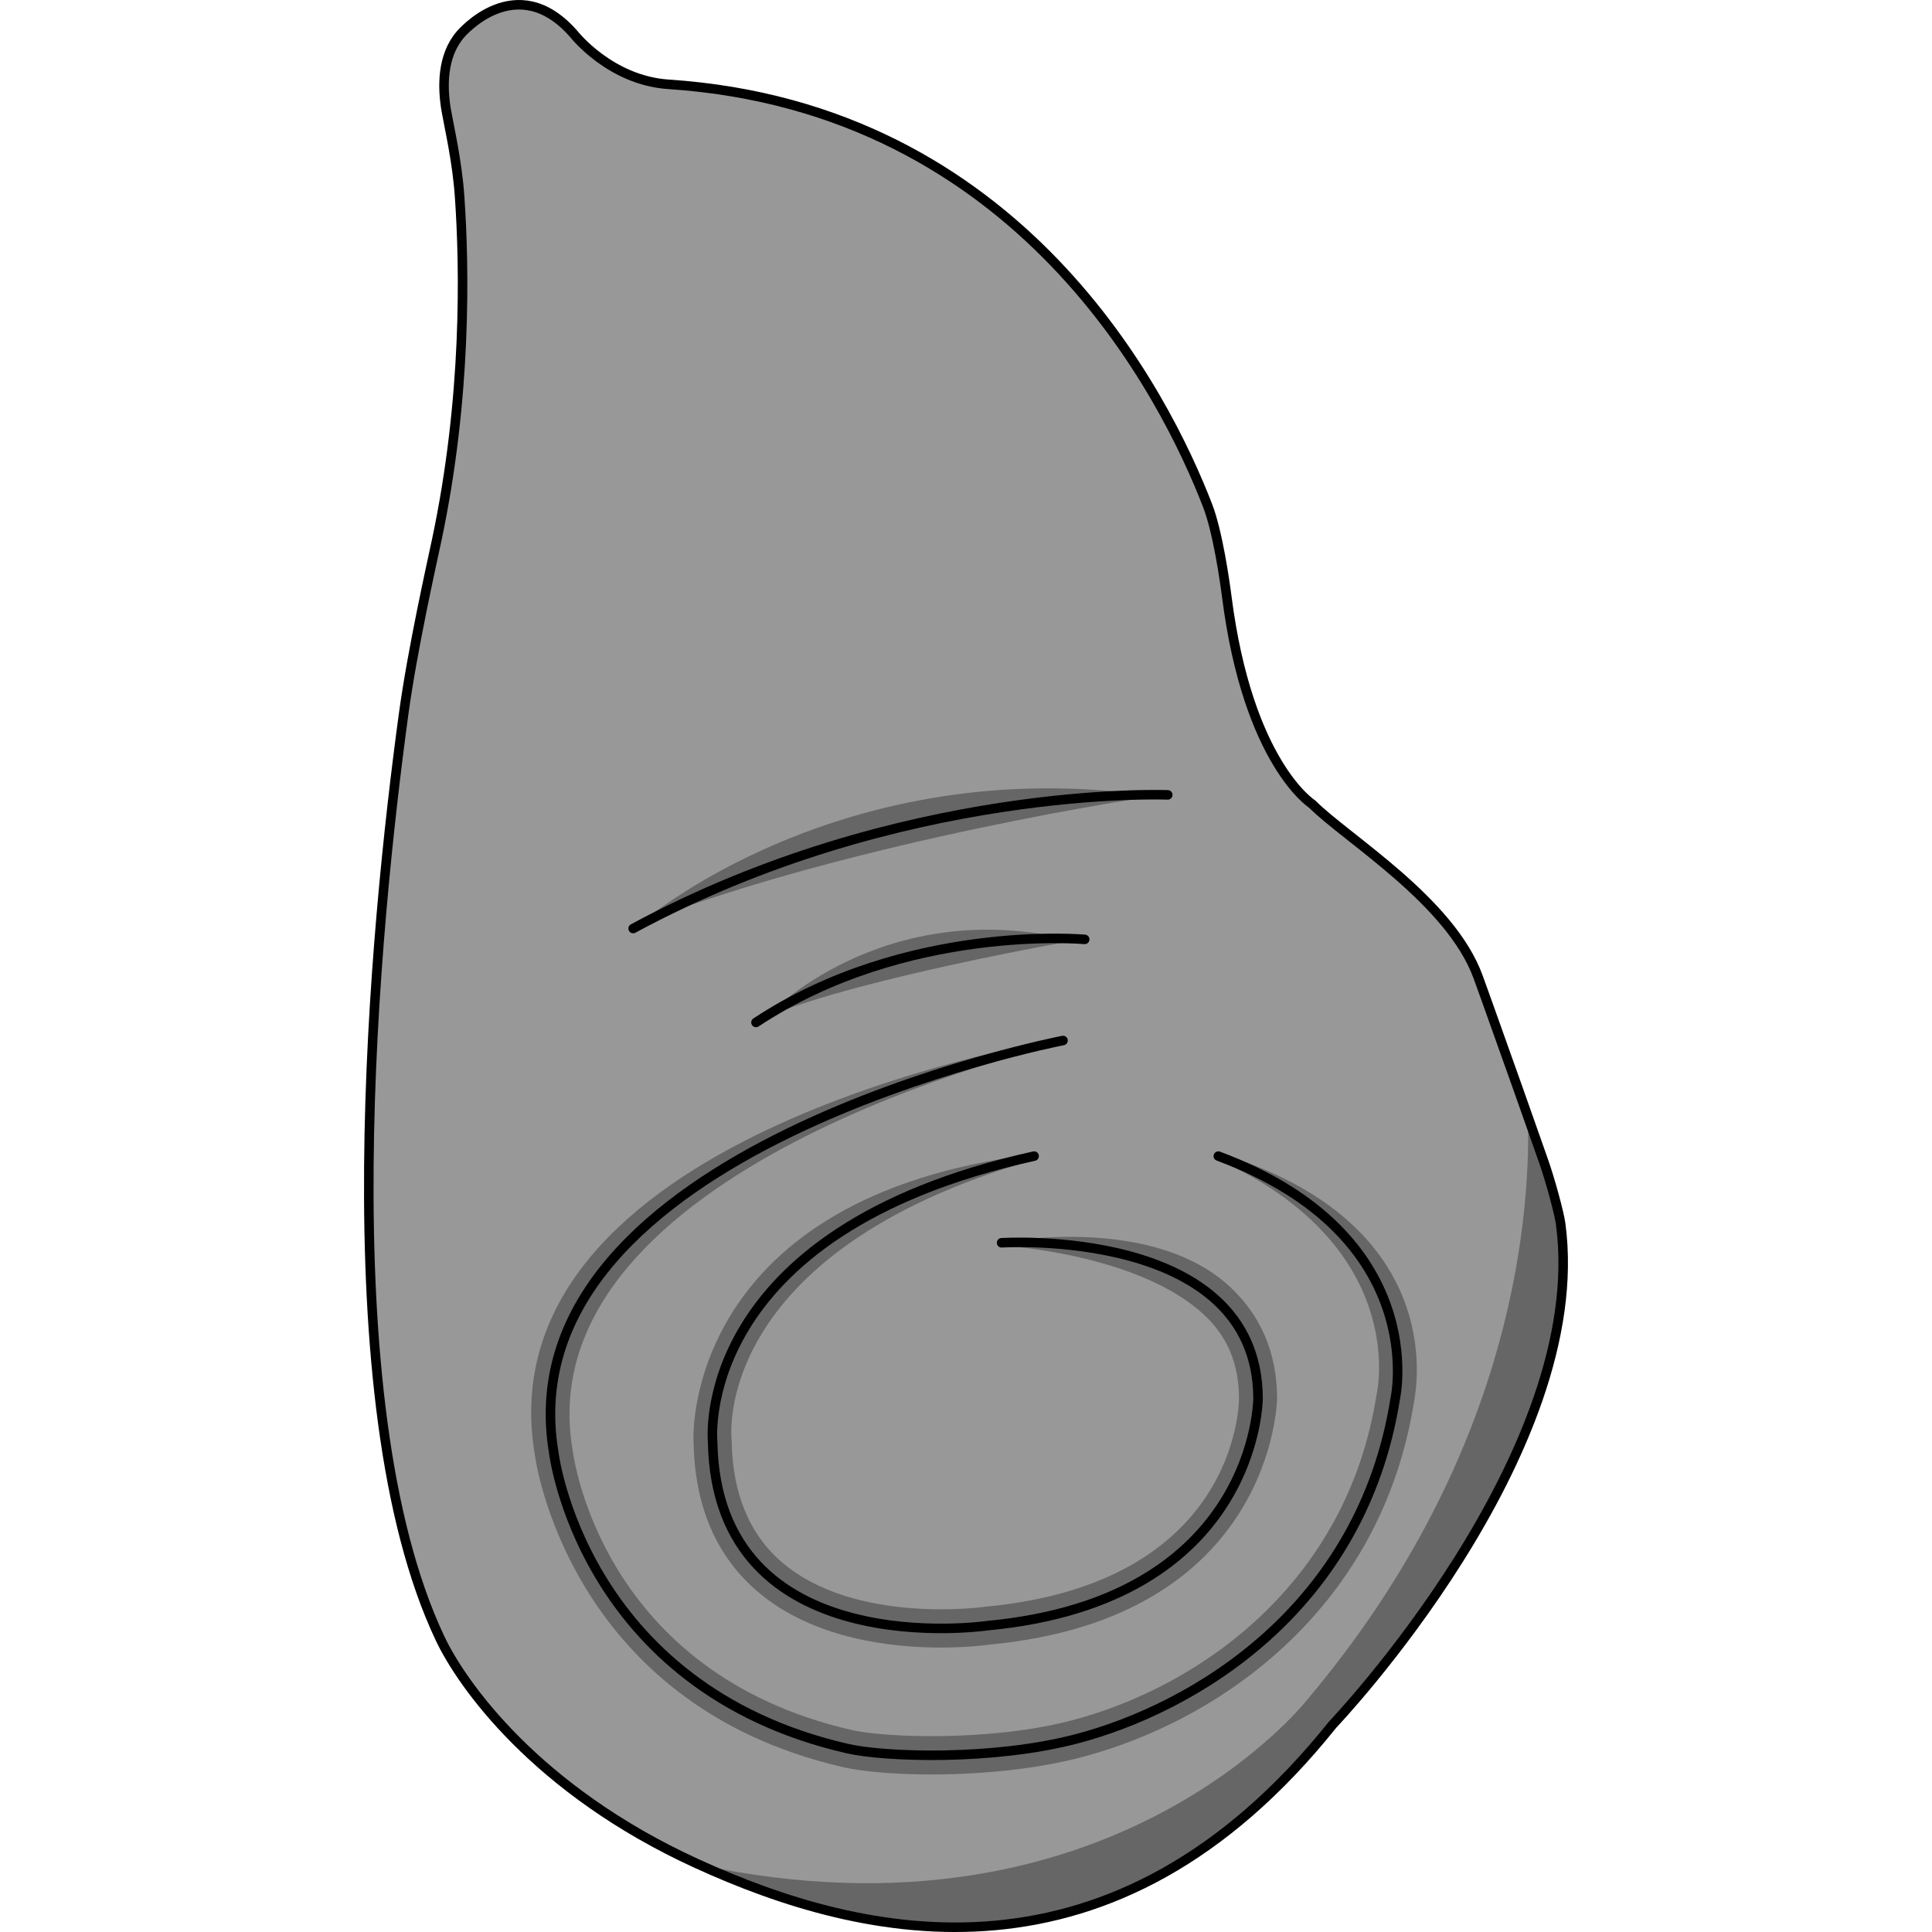
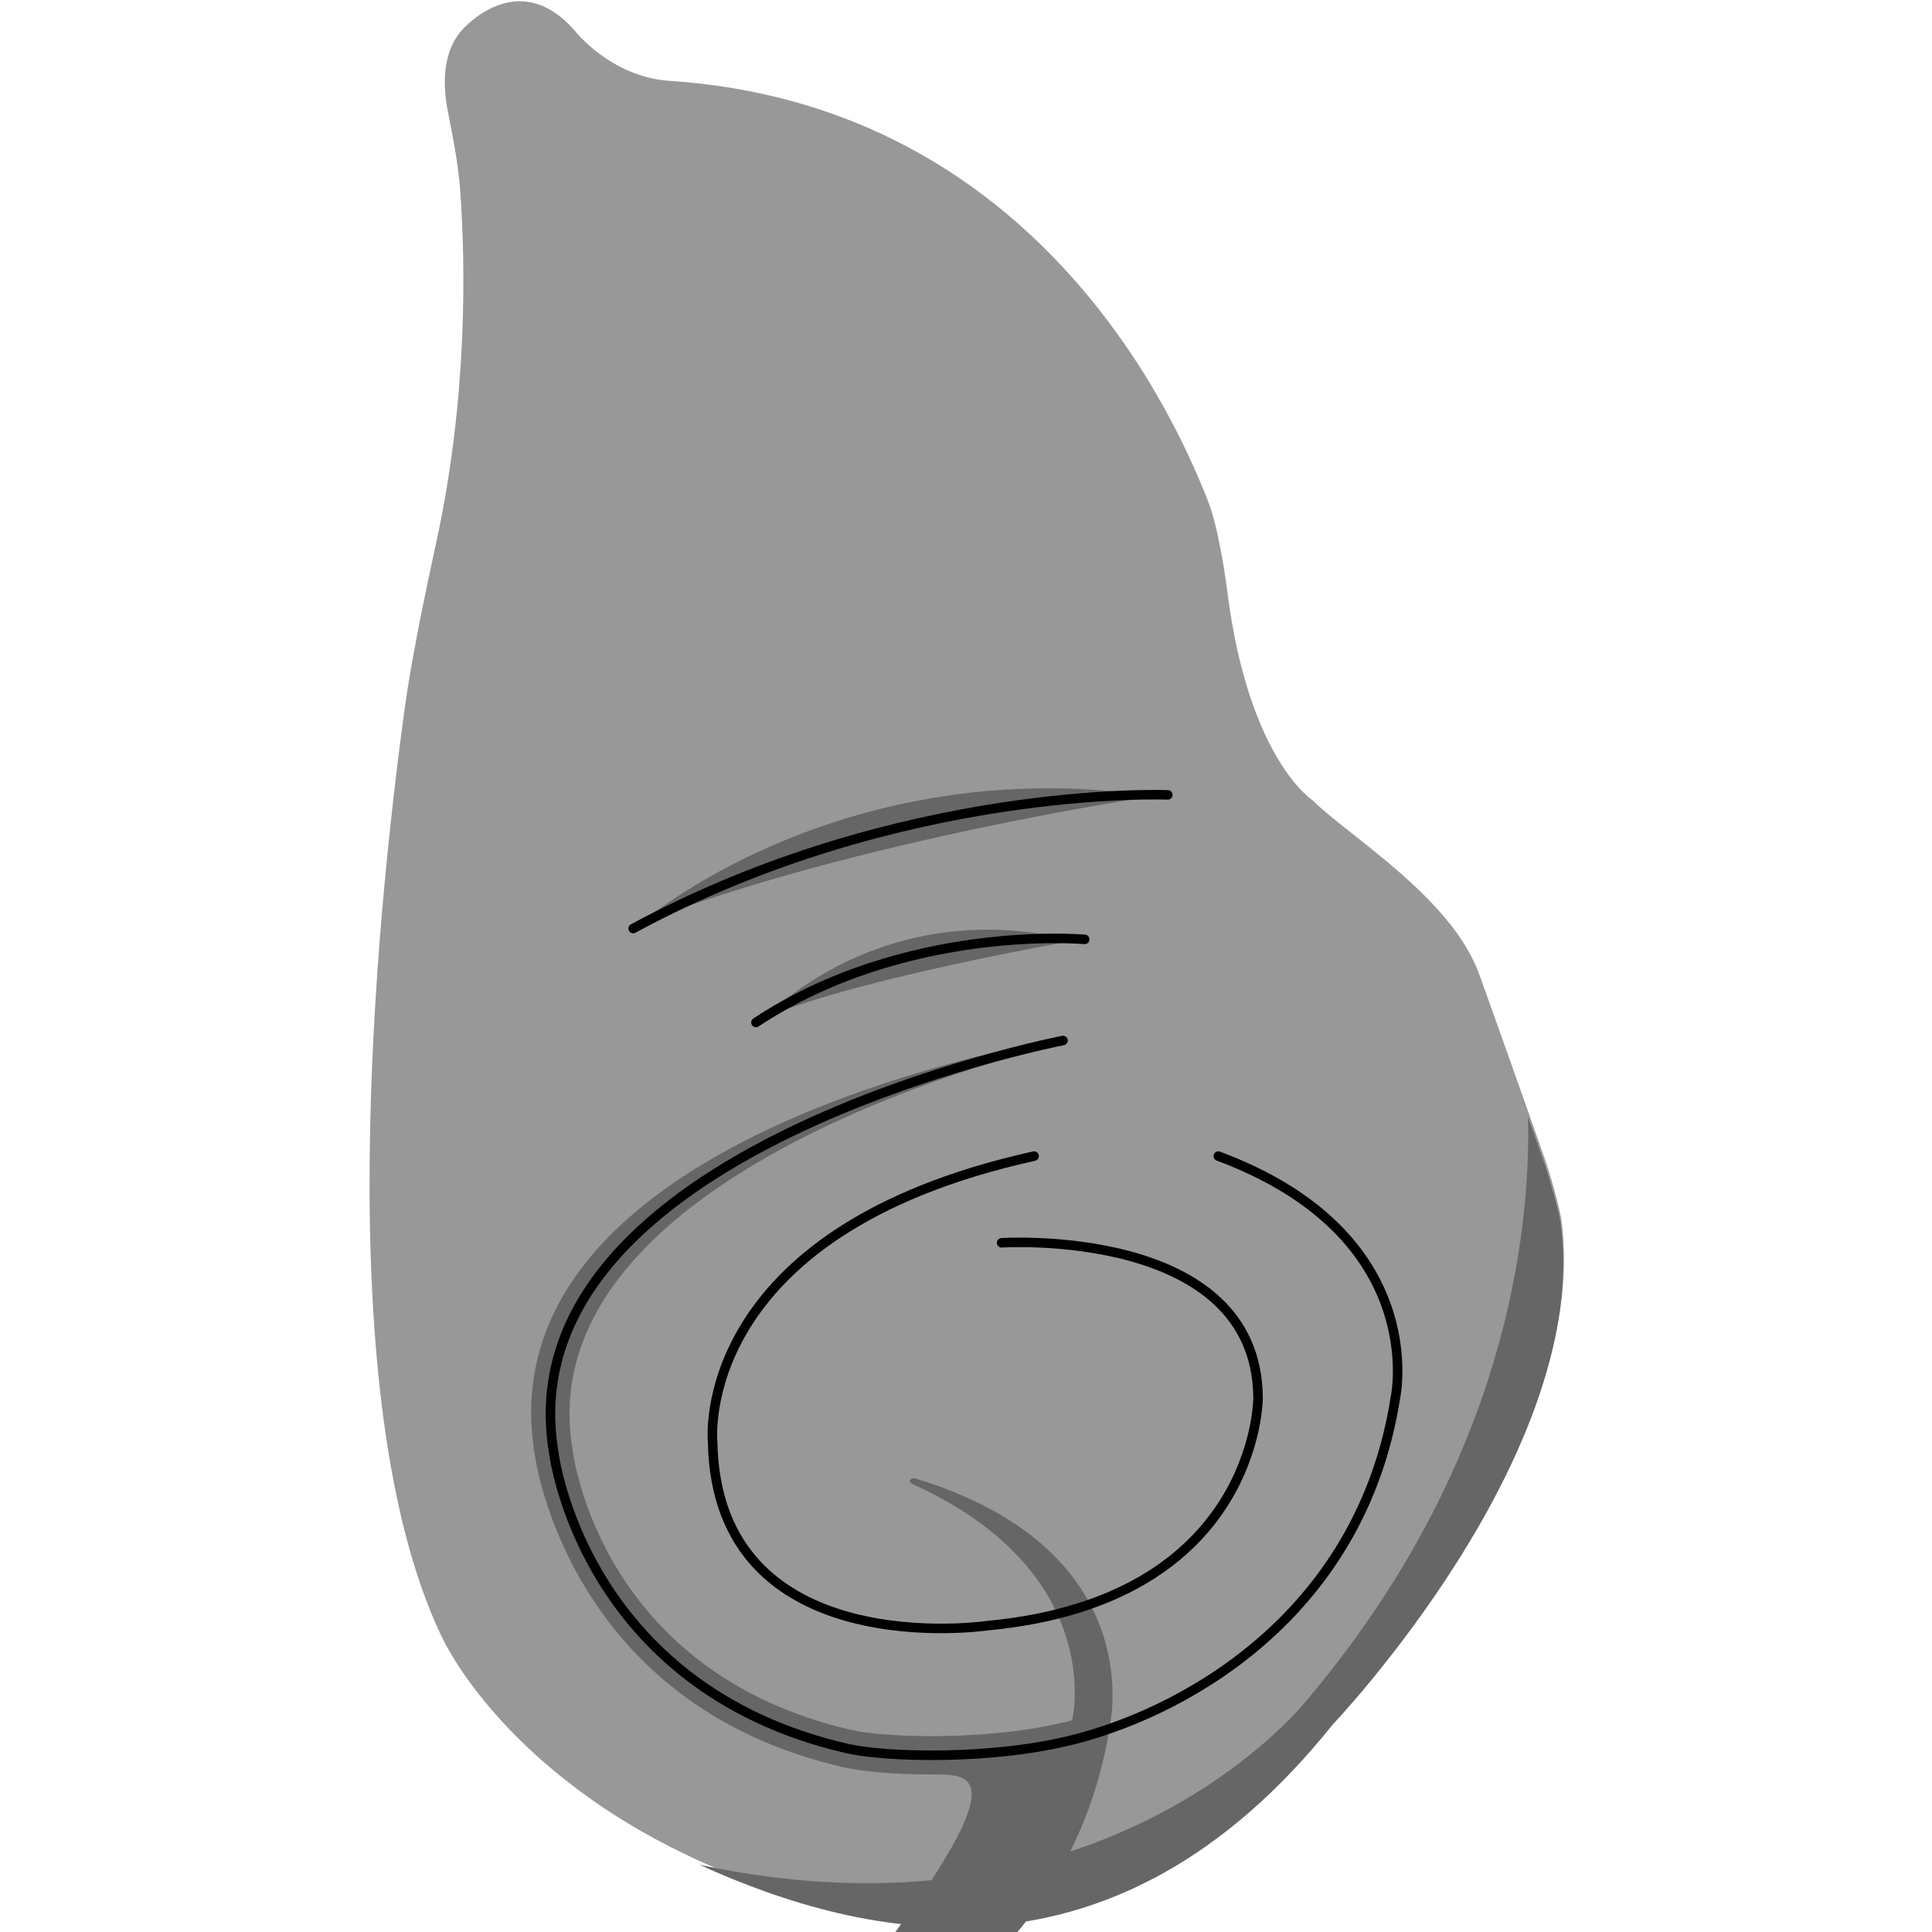
<svg xmlns="http://www.w3.org/2000/svg" version="1.1" width="800px" height="800px" viewBox="0 0 126.371 202.792" enable-background="new 0 0 126.371 202.792" xml:space="preserve">
  <g id="Layer_3">
</g>
  <g id="Layer_2">
</g>
  <g id="Layer_4">
    <g>
      <path fill="#989898" d="M32.038,8.483c37.004,2.445,52.146,32.702,56.597,44.239c1.059,2.744,1.801,7.946,2.004,9.537    c2.238,17.494,8.952,21.766,8.952,21.766c3.631,3.633,14.529,10.17,17.434,18.163c0.316,0.864,0.655,1.81,1.011,2.806    c1.977,5.502,4.456,12.531,5.864,16.536c0.683,1.943,1.63,5.413,1.783,6.549c3.246,24.071-23.914,52.558-23.914,52.558    c-23.019,28.772-49.222,22.624-66.75,14.612c-16.936-7.741-24.699-18.873-26.952-23.631C-3.763,146.625,1.235,96.685,4.234,74.61    c0.92-6.772,2.961-15.846,3.474-18.267c3.168-14.946,2.928-28.585,2.408-36.062c-0.263-3.782-1.093-7.268-1.4-9.045    C8.302,8.841,8.233,5.54,10.193,3.253c0,0,5.877-7.019,11.947,0C22.14,3.253,25.936,8.08,32.038,8.483z" />
      <path fill="#666666" d="M42.215,106.729c0,0,12.167-13,32.333-8C74.549,98.729,52.382,102.563,42.215,106.729z" />
      <path fill="#666666" d="M29.049,96.896c0,0,21-18.166,53.833-13.333C82.882,83.563,52.049,88.063,29.049,96.896z" />
      <g>
-         <path fill="#666666" d="M60.536,172.935c-5.246,0-13.393-0.916-19.2-5.853c-4.352-3.698-6.621-8.971-6.745-15.672     c-0.152-1.871,0.035-25.768,35.394-30.208c0.75-0.094,0.003-0.86,0.103,0.239c0.034,0.378,1.232,0.002,0.171,0.309     c-33.827,9.783-31.7,29.152-31.679,29.354c0.005,0.056,0.009,0.112,0.009,0.168c0.089,5.528,1.881,9.819,5.326,12.753     c7.644,6.51,21.067,4.657,21.201,4.635c0.034-0.005,0.069-0.009,0.103-0.012c26.319-2.457,26.622-21.104,26.622-21.897     c-0.019-3.596-1.21-6.453-3.642-8.723c-6.863-6.408-20.863-7.26-21.004-7.249c-1.106,0.071,0.163,0,0.122-0.447     c-0.048-0.526-1.468,0.112-0.366,0.041c0.648-0.045,15.835-2.86,23.969,4.724c3.24,3.021,4.896,6.938,4.92,11.644     c0,0.241-0.346,23.074-30.201,25.886C65.24,172.683,63.287,172.935,60.536,172.935z" />
-       </g>
+         </g>
      <g>
-         <path fill="#666666" d="M59.535,186.256c-3.889,0-7.25-0.307-9.27-0.771c-28.943-6.662-32.313-32.552-32.344-32.813     c-5.55-33.291,52.394-43.12,54.872-43.6c1.087-0.205,0.096-0.476,0.367,0.122c0.306,0.673,0.656,0.248-0.428,0.459     c-0.568,0.11-55.777,12.896-50.852,42.456c0.129,1.043,3.149,23.462,29.282,29.477c3.597,0.828,14.725,1.209,23.171-1.018     c13.4-3.533,28.828-14.354,31.94-34.128c0.006-0.042,0.014-0.083,0.023-0.123c0.132-0.621,3.211-15.574-16.679-24.624     c-0.824-0.375-0.121-0.734,0.145-0.653c23.911,7.283,20.739,24.513,20.459,26.04c-3.417,21.666-20.251,33.502-34.869,37.355     C70.357,185.753,64.514,186.256,59.535,186.256z" />
+         <path fill="#666666" d="M59.535,186.256c-3.889,0-7.25-0.307-9.27-0.771c-28.943-6.662-32.313-32.552-32.344-32.813     c-5.55-33.291,52.394-43.12,54.872-43.6c1.087-0.205,0.096-0.476,0.367,0.122c0.306,0.673,0.656,0.248-0.428,0.459     c-0.568,0.11-55.777,12.896-50.852,42.456c0.129,1.043,3.149,23.462,29.282,29.477c3.597,0.828,14.725,1.209,23.171-1.018     c0.006-0.042,0.014-0.083,0.023-0.123c0.132-0.621,3.211-15.574-16.679-24.624     c-0.824-0.375-0.121-0.734,0.145-0.653c23.911,7.283,20.739,24.513,20.459,26.04c-3.417,21.666-20.251,33.502-34.869,37.355     C70.357,185.753,64.514,186.256,59.535,186.256z" />
      </g>
      <path fill="#666666" d="M125.602,128.445c-0.153-1.136-1.1-4.605-1.783-6.549c-0.454-1.289-1.019-2.895-1.642-4.659    c0.291,11.898-2.193,36.376-23.297,61.316c0,0-20.789,26.336-63.664,17.186c17.526,7.95,43.573,13.886,66.471-14.736    C101.688,181.003,128.848,152.517,125.602,128.445z" />
-       <path fill="none" stroke="#000000" stroke-linecap="round" stroke-linejoin="round" stroke-miterlimit="10" d="M31.956,8.85    c37.004,2.445,52.146,32.702,56.597,44.239c1.059,2.744,1.801,7.946,2.004,9.537c2.238,17.494,8.952,21.766,8.952,21.766    c3.631,3.633,14.529,10.17,17.434,18.163c0.316,0.864,0.655,1.81,1.011,2.806c1.977,5.502,4.456,12.531,5.864,16.536    c0.683,1.943,1.63,5.413,1.783,6.549c3.246,24.071-23.914,52.558-23.914,52.558c-23.019,28.772-49.222,22.624-66.75,14.612    c-16.936-7.741-24.699-18.873-26.952-23.631c-11.832-24.993-6.833-74.934-3.834-97.008c0.92-6.772,2.961-15.846,3.474-18.267    c3.168-14.946,2.928-28.585,2.408-36.062c-0.263-3.782-1.093-7.268-1.4-9.045C8.22,9.207,8.152,5.906,10.112,3.619    c0,0,5.877-7.019,11.947,0C22.059,3.619,25.854,8.446,31.956,8.85z" />
      <path fill="none" stroke="#000000" stroke-linecap="round" stroke-linejoin="round" stroke-miterlimit="10" d="M84.363,83.434    c0,0-28.056-1.14-56.114,14.027" />
      <path fill="none" stroke="#000000" stroke-linecap="round" stroke-linejoin="round" stroke-miterlimit="10" d="M75.643,98.601    c0,0-18.779-1.699-34.502,8.721" />
      <path fill="none" stroke="#000000" stroke-linecap="round" stroke-linejoin="round" stroke-miterlimit="10" d="M66.922,130.449    c0,0,26.823-1.735,26.919,16.302c0,0,0,21.234-28.436,23.889c0,0-28.436,4.173-28.815-19.335c0,0-2.21-22.015,33.745-29.955" />
      <path fill="none" stroke="#000000" stroke-linecap="round" stroke-linejoin="round" stroke-miterlimit="10" d="M73.369,109.216    c0,0-58.768,11.374-53.461,43.223c0,0,2.901,24.674,30.806,31.097c3.987,0.918,15.366,1.277,24.129-1.033    c12.078-3.185,29.9-13.477,33.406-35.751c0,0,3.791-17.062-18.578-25.401" />
    </g>
  </g>
</svg>